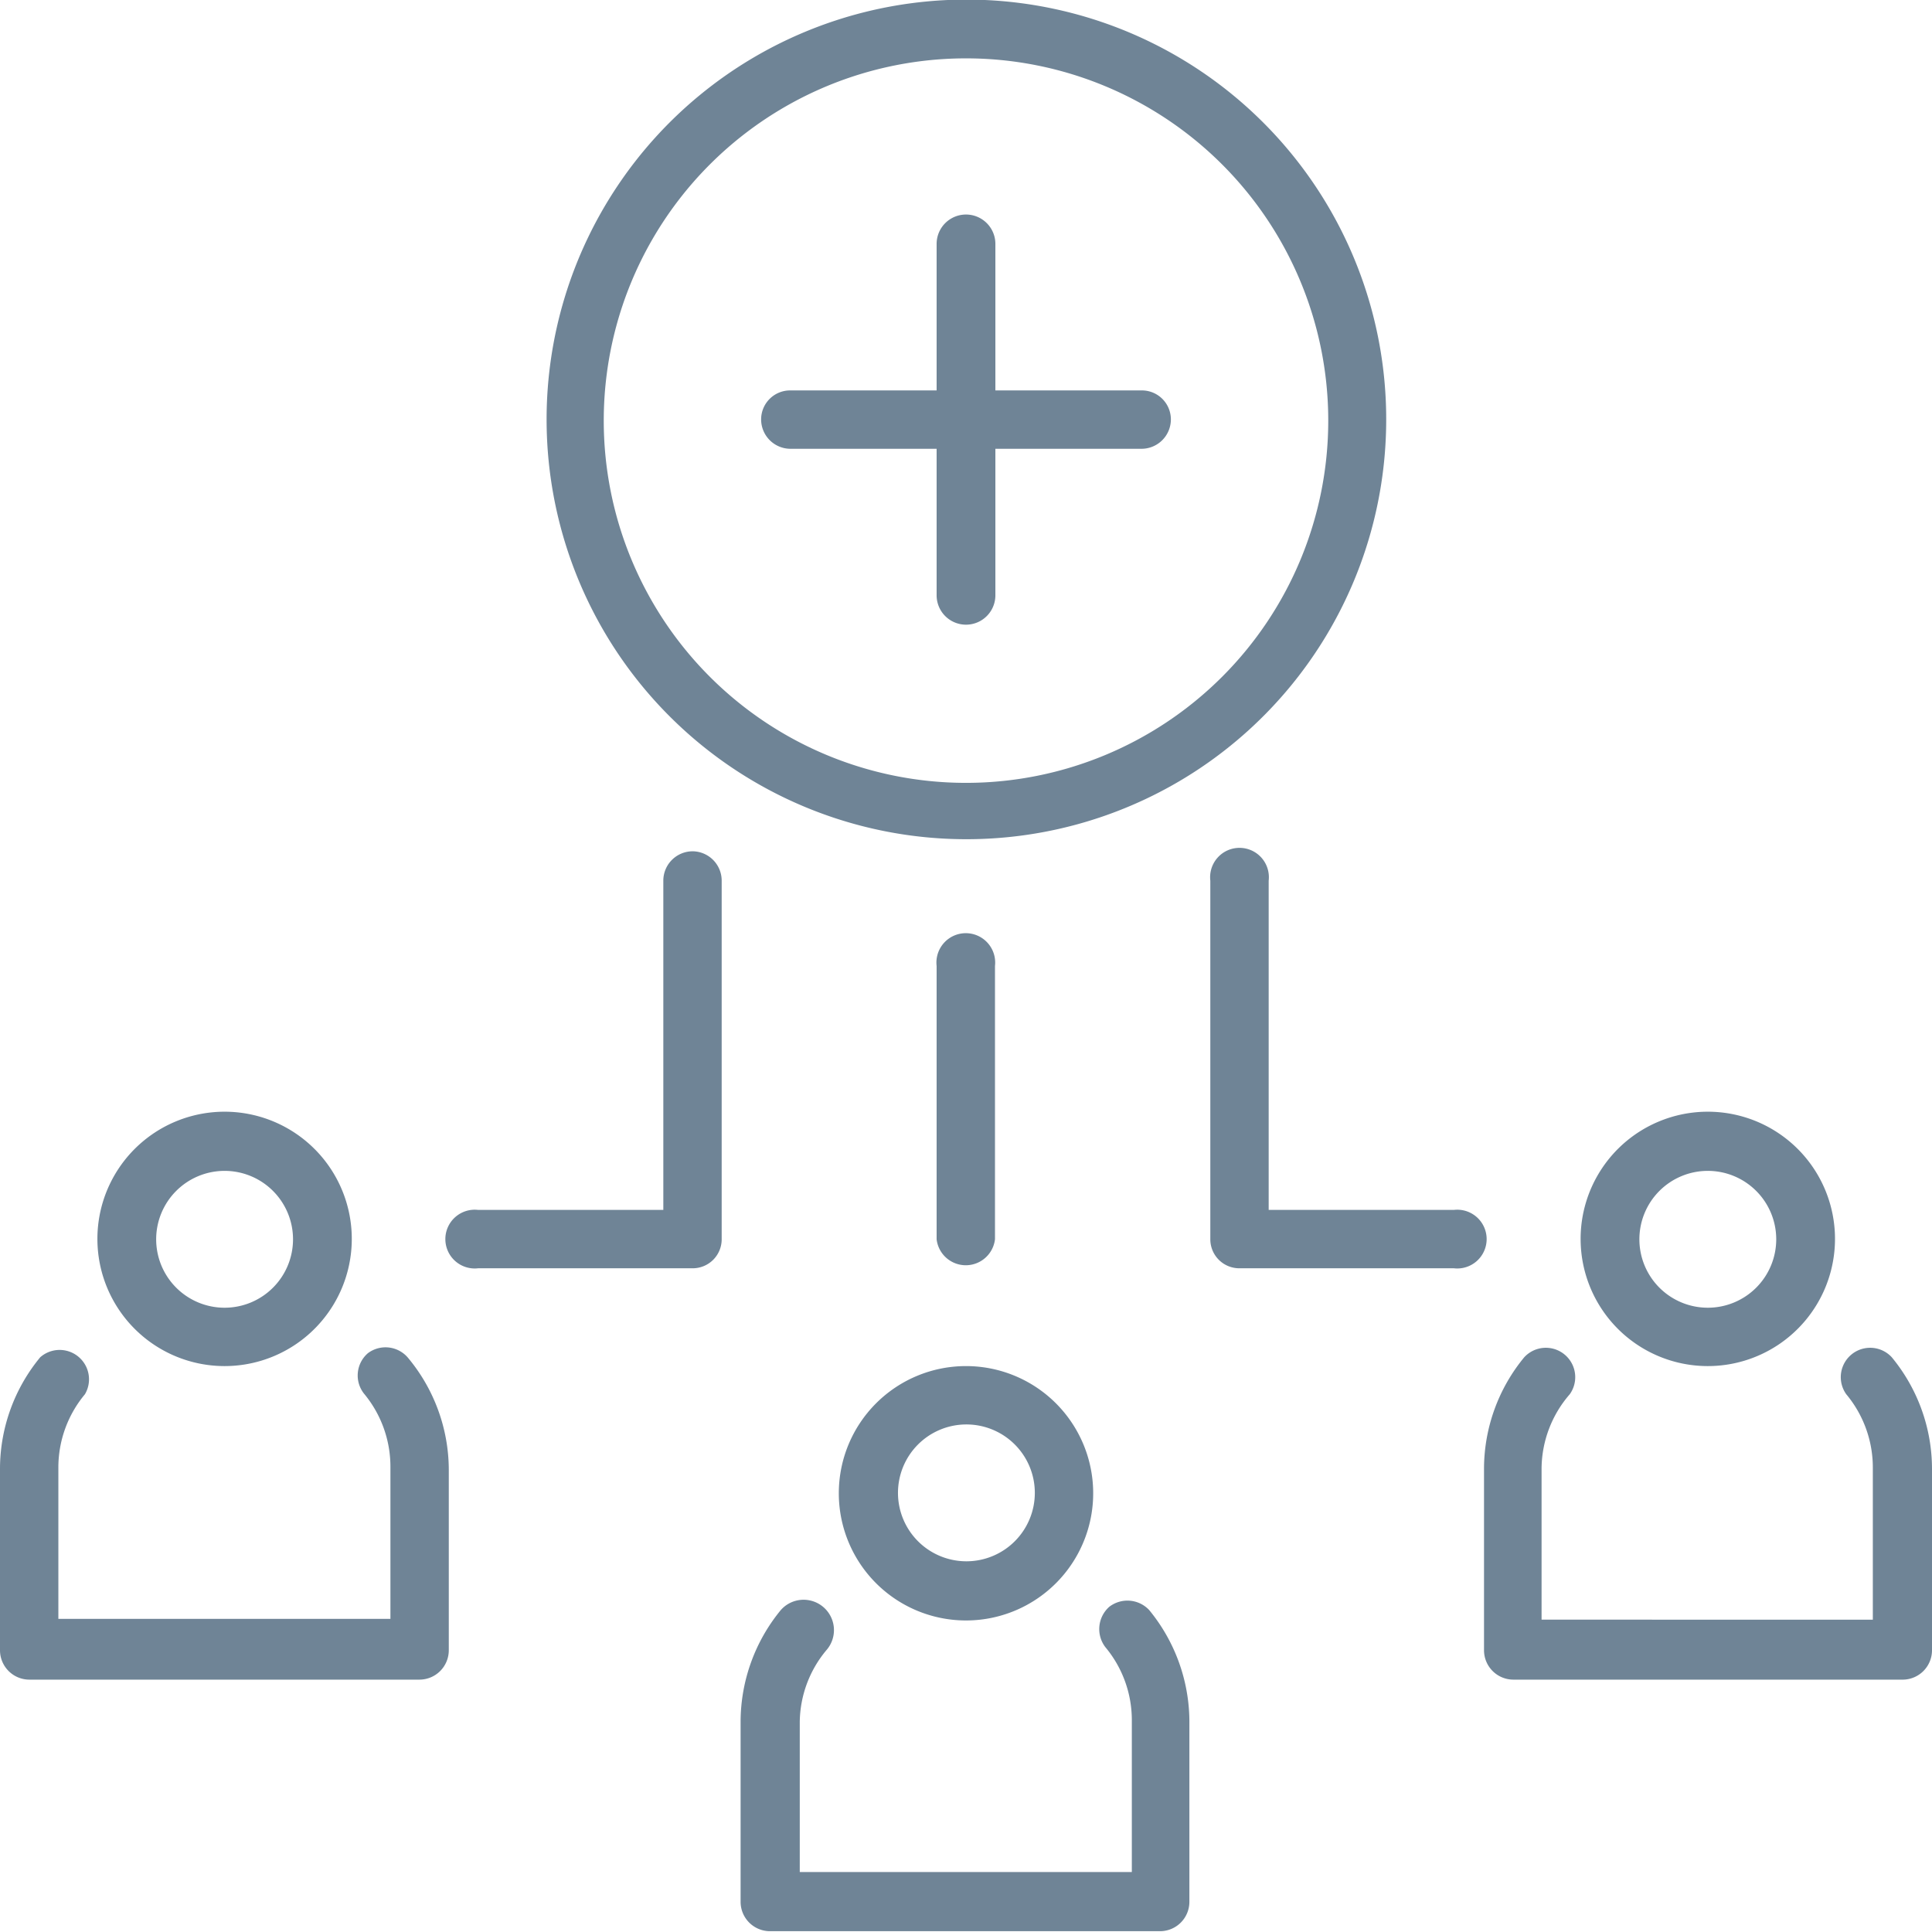
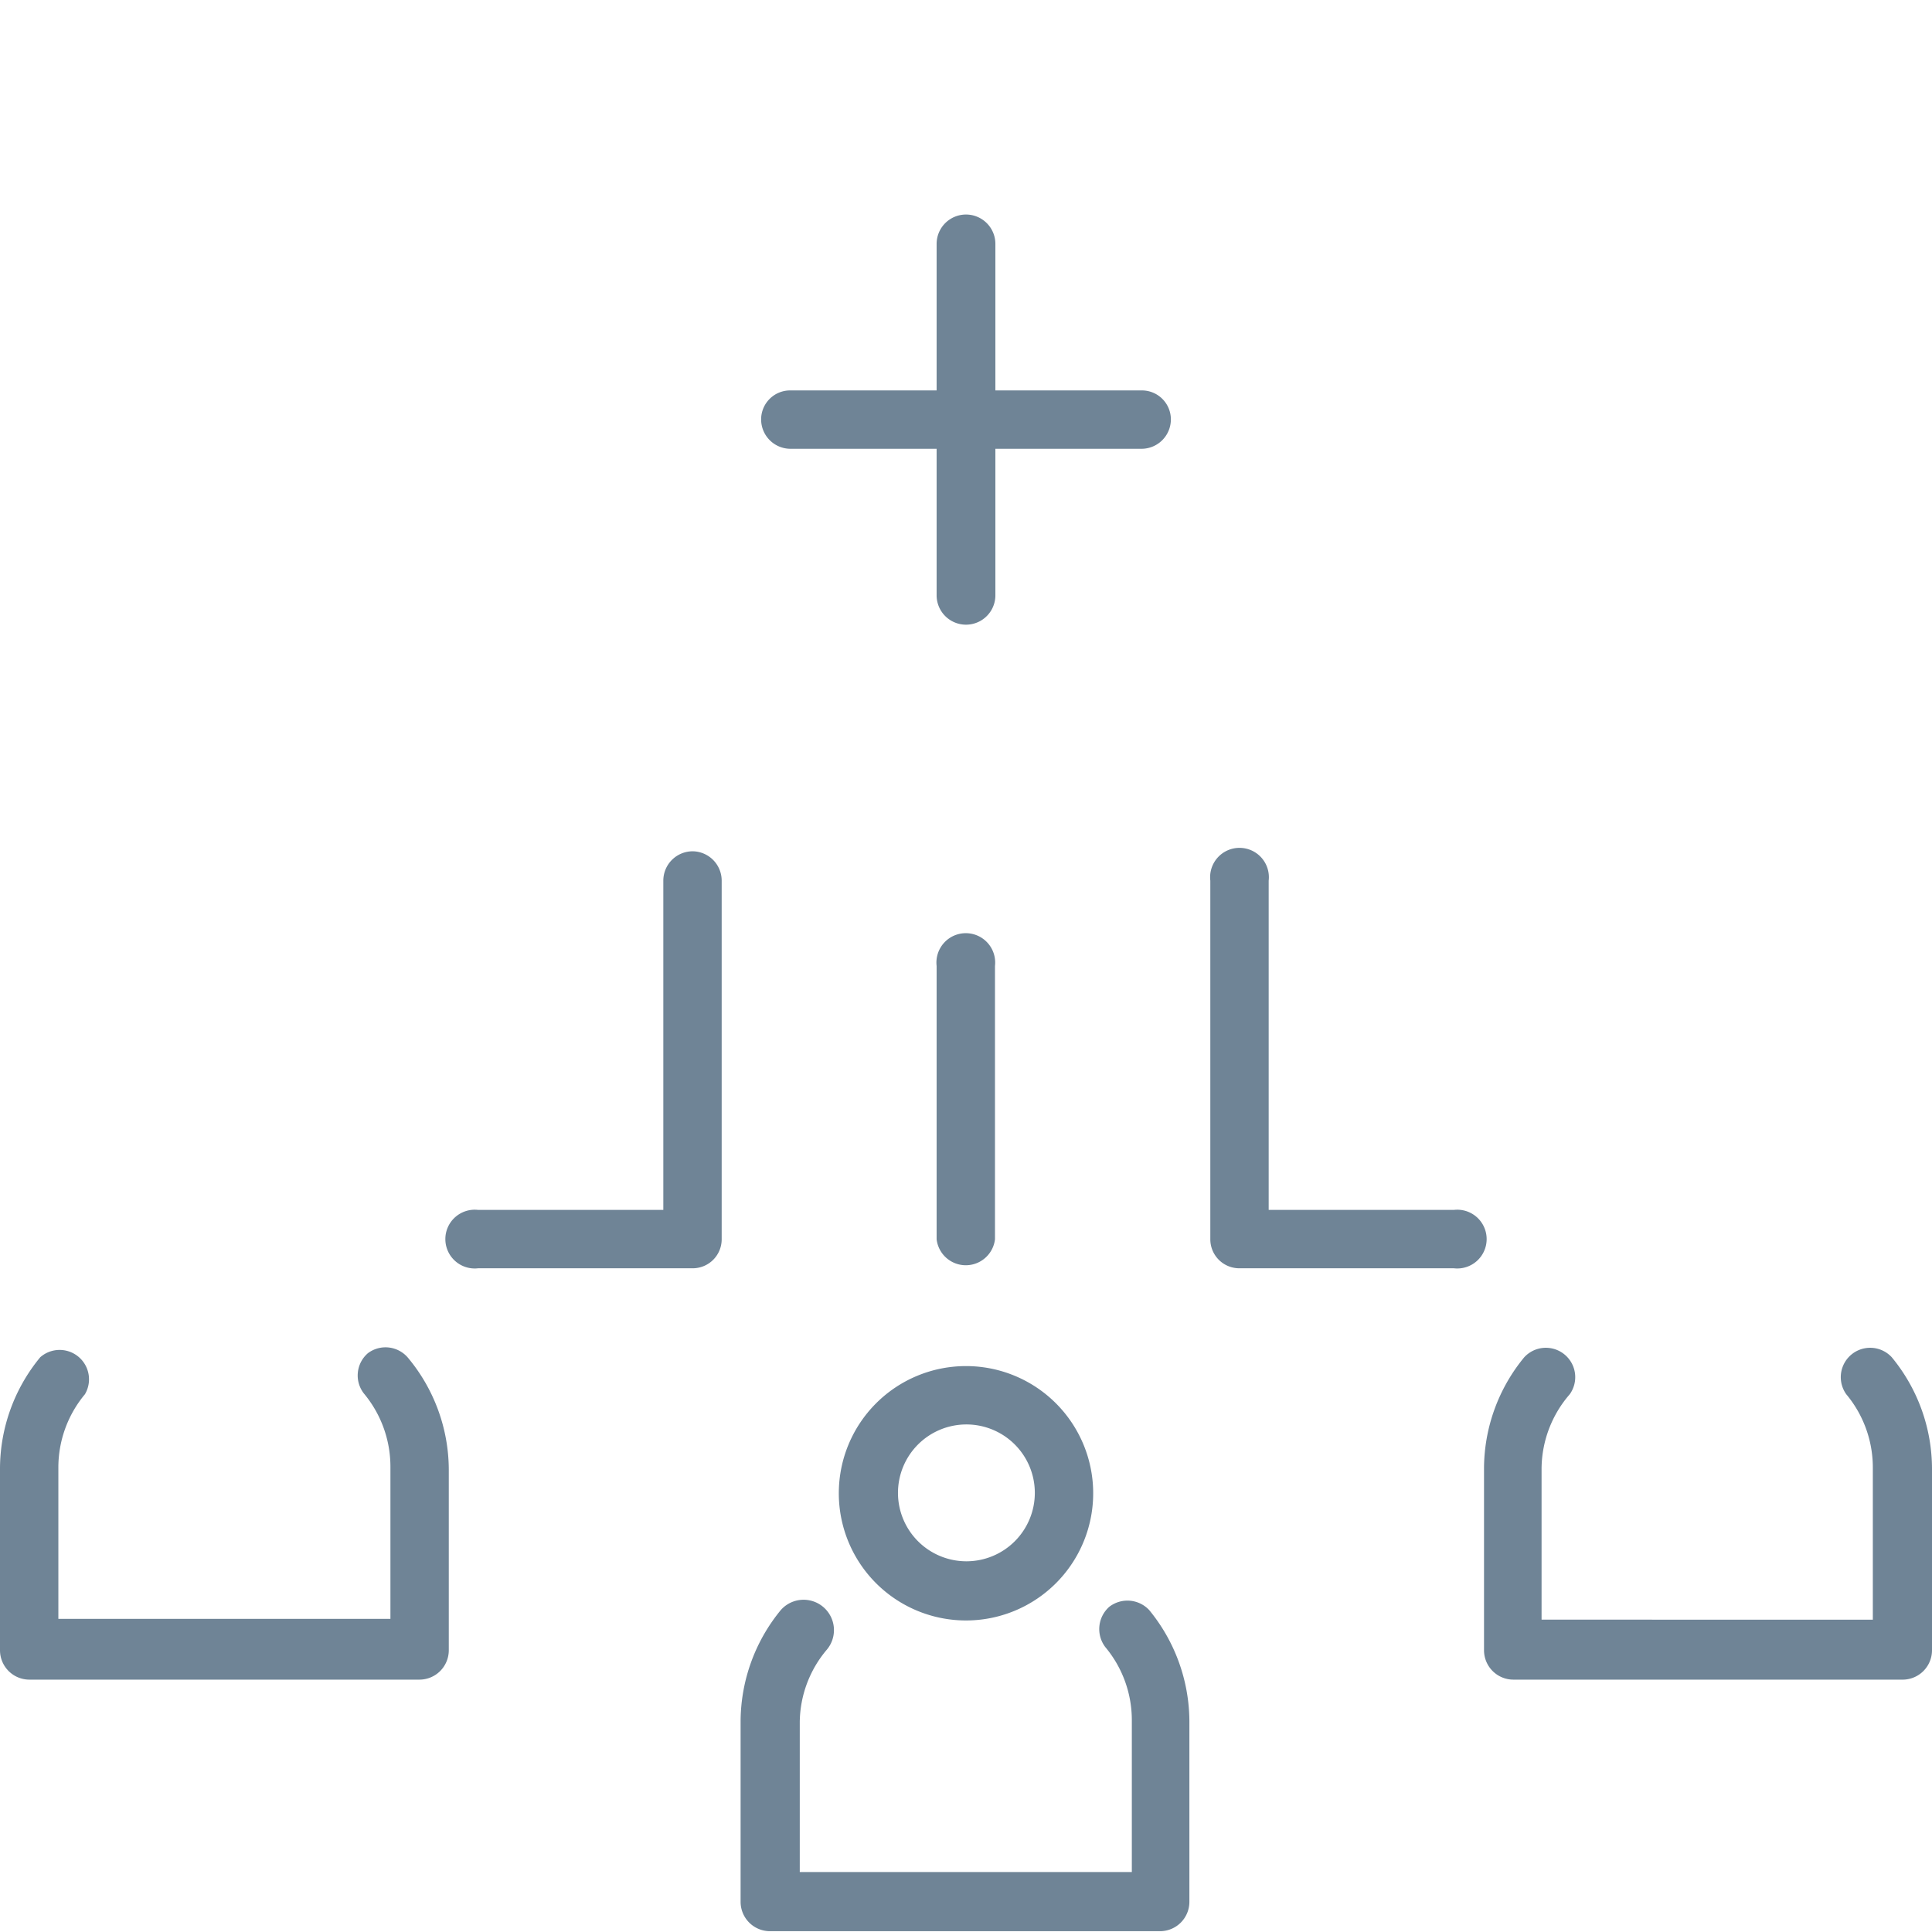
<svg xmlns="http://www.w3.org/2000/svg" viewBox="0 0 48 48">
  <defs>
    <style>.cls-1{fill:#6f8496;}</style>
  </defs>
  <title>Asset 43</title>
  <g id="Layer_2" data-name="Layer 2">
    <g id="Layer_10" data-name="Layer 10">
      <path class="cls-1" d="M19.64,11.15h3.63v3.64a.73.73,0,0,0,1.46,0V11.15h3.63a.73.73,0,0,0,.73-.73.72.72,0,0,0-.73-.72H24.73V6.06a.73.73,0,0,0-1.46,0V9.7H19.64a.72.72,0,0,0-.73.72A.73.73,0,0,0,19.64,11.15Z" />
-       <path class="cls-1" d="M24,20.85A10.43,10.43,0,1,0,13.58,10.42,10.43,10.43,0,0,0,24,20.85Zm0-19.4a9,9,0,1,1-9,9A9,9,0,0,1,24,1.45Z" />
      <path class="cls-1" d="M27.56,39.92a.74.74,0,0,0-.1,1,2.83,2.83,0,0,1,.66,1.82v3.77H19.87V42.77A2.83,2.83,0,0,1,20.53,41,.73.73,0,1,0,19.4,40a4.38,4.38,0,0,0-1,2.75v4.5a.73.73,0,0,0,.73.73h9.69a.73.73,0,0,0,.73-.73v-4.5a4.38,4.38,0,0,0-1-2.75A.74.74,0,0,0,27.56,39.92Z" />
      <path class="cls-1" d="M20.84,37.09A3.16,3.16,0,1,0,24,33.94,3.16,3.16,0,0,0,20.84,37.09ZM24,35.39a1.7,1.7,0,1,1-1.69,1.7A1.7,1.7,0,0,1,24,35.39Z" />
      <path class="cls-1" d="M24.72,30.79V24a.73.73,0,1,0-1.45,0v6.79a.73.73,0,0,0,1.45,0Z" />
      <path class="cls-1" d="M9.14,33.62a.73.73,0,0,0-.1,1,2.84,2.84,0,0,1,.66,1.83v3.77H1.45V36.47a2.84,2.84,0,0,1,.66-1.83A.73.73,0,0,0,1,33.72a4.36,4.36,0,0,0-1,2.75V41a.73.73,0,0,0,.73.73h9.69a.73.73,0,0,0,.73-.73v-4.5a4.36,4.36,0,0,0-1-2.75A.73.73,0,0,0,9.14,33.62Z" />
-       <path class="cls-1" d="M5.58,33.94a3.16,3.16,0,1,0-3.16-3.15A3.16,3.16,0,0,0,5.58,33.94Zm0-4.85a1.7,1.7,0,1,1-1.7,1.7A1.7,1.7,0,0,1,5.58,29.09Z" />
      <path class="cls-1" d="M47,33.72a.73.73,0,0,0-1.13.92,2.84,2.84,0,0,1,.66,1.83v3.77H38.3V36.47A2.84,2.84,0,0,1,39,34.64a.73.73,0,0,0-1.13-.92,4.36,4.36,0,0,0-1,2.75V41a.73.73,0,0,0,.73.73h9.69A.73.73,0,0,0,48,41v-4.5A4.36,4.36,0,0,0,47,33.72Z" />
-       <path class="cls-1" d="M42.42,33.94a3.16,3.16,0,1,0-3.15-3.15A3.16,3.16,0,0,0,42.42,33.94Zm0-4.85a1.7,1.7,0,1,1-1.69,1.7A1.7,1.7,0,0,1,42.42,29.09Z" />
      <path class="cls-1" d="M17.21,21.15a.73.73,0,0,0-.73.73v8.18h-4.6a.73.73,0,1,0,0,1.45h5.33a.72.72,0,0,0,.72-.72V21.88A.73.73,0,0,0,17.21,21.15Z" />
      <path class="cls-1" d="M36.12,30.06h-4.6V21.88a.73.73,0,1,0-1.45,0v8.91a.72.72,0,0,0,.72.72h5.33a.73.73,0,1,0,0-1.45Z" />
    </g>
  </g>
</svg>